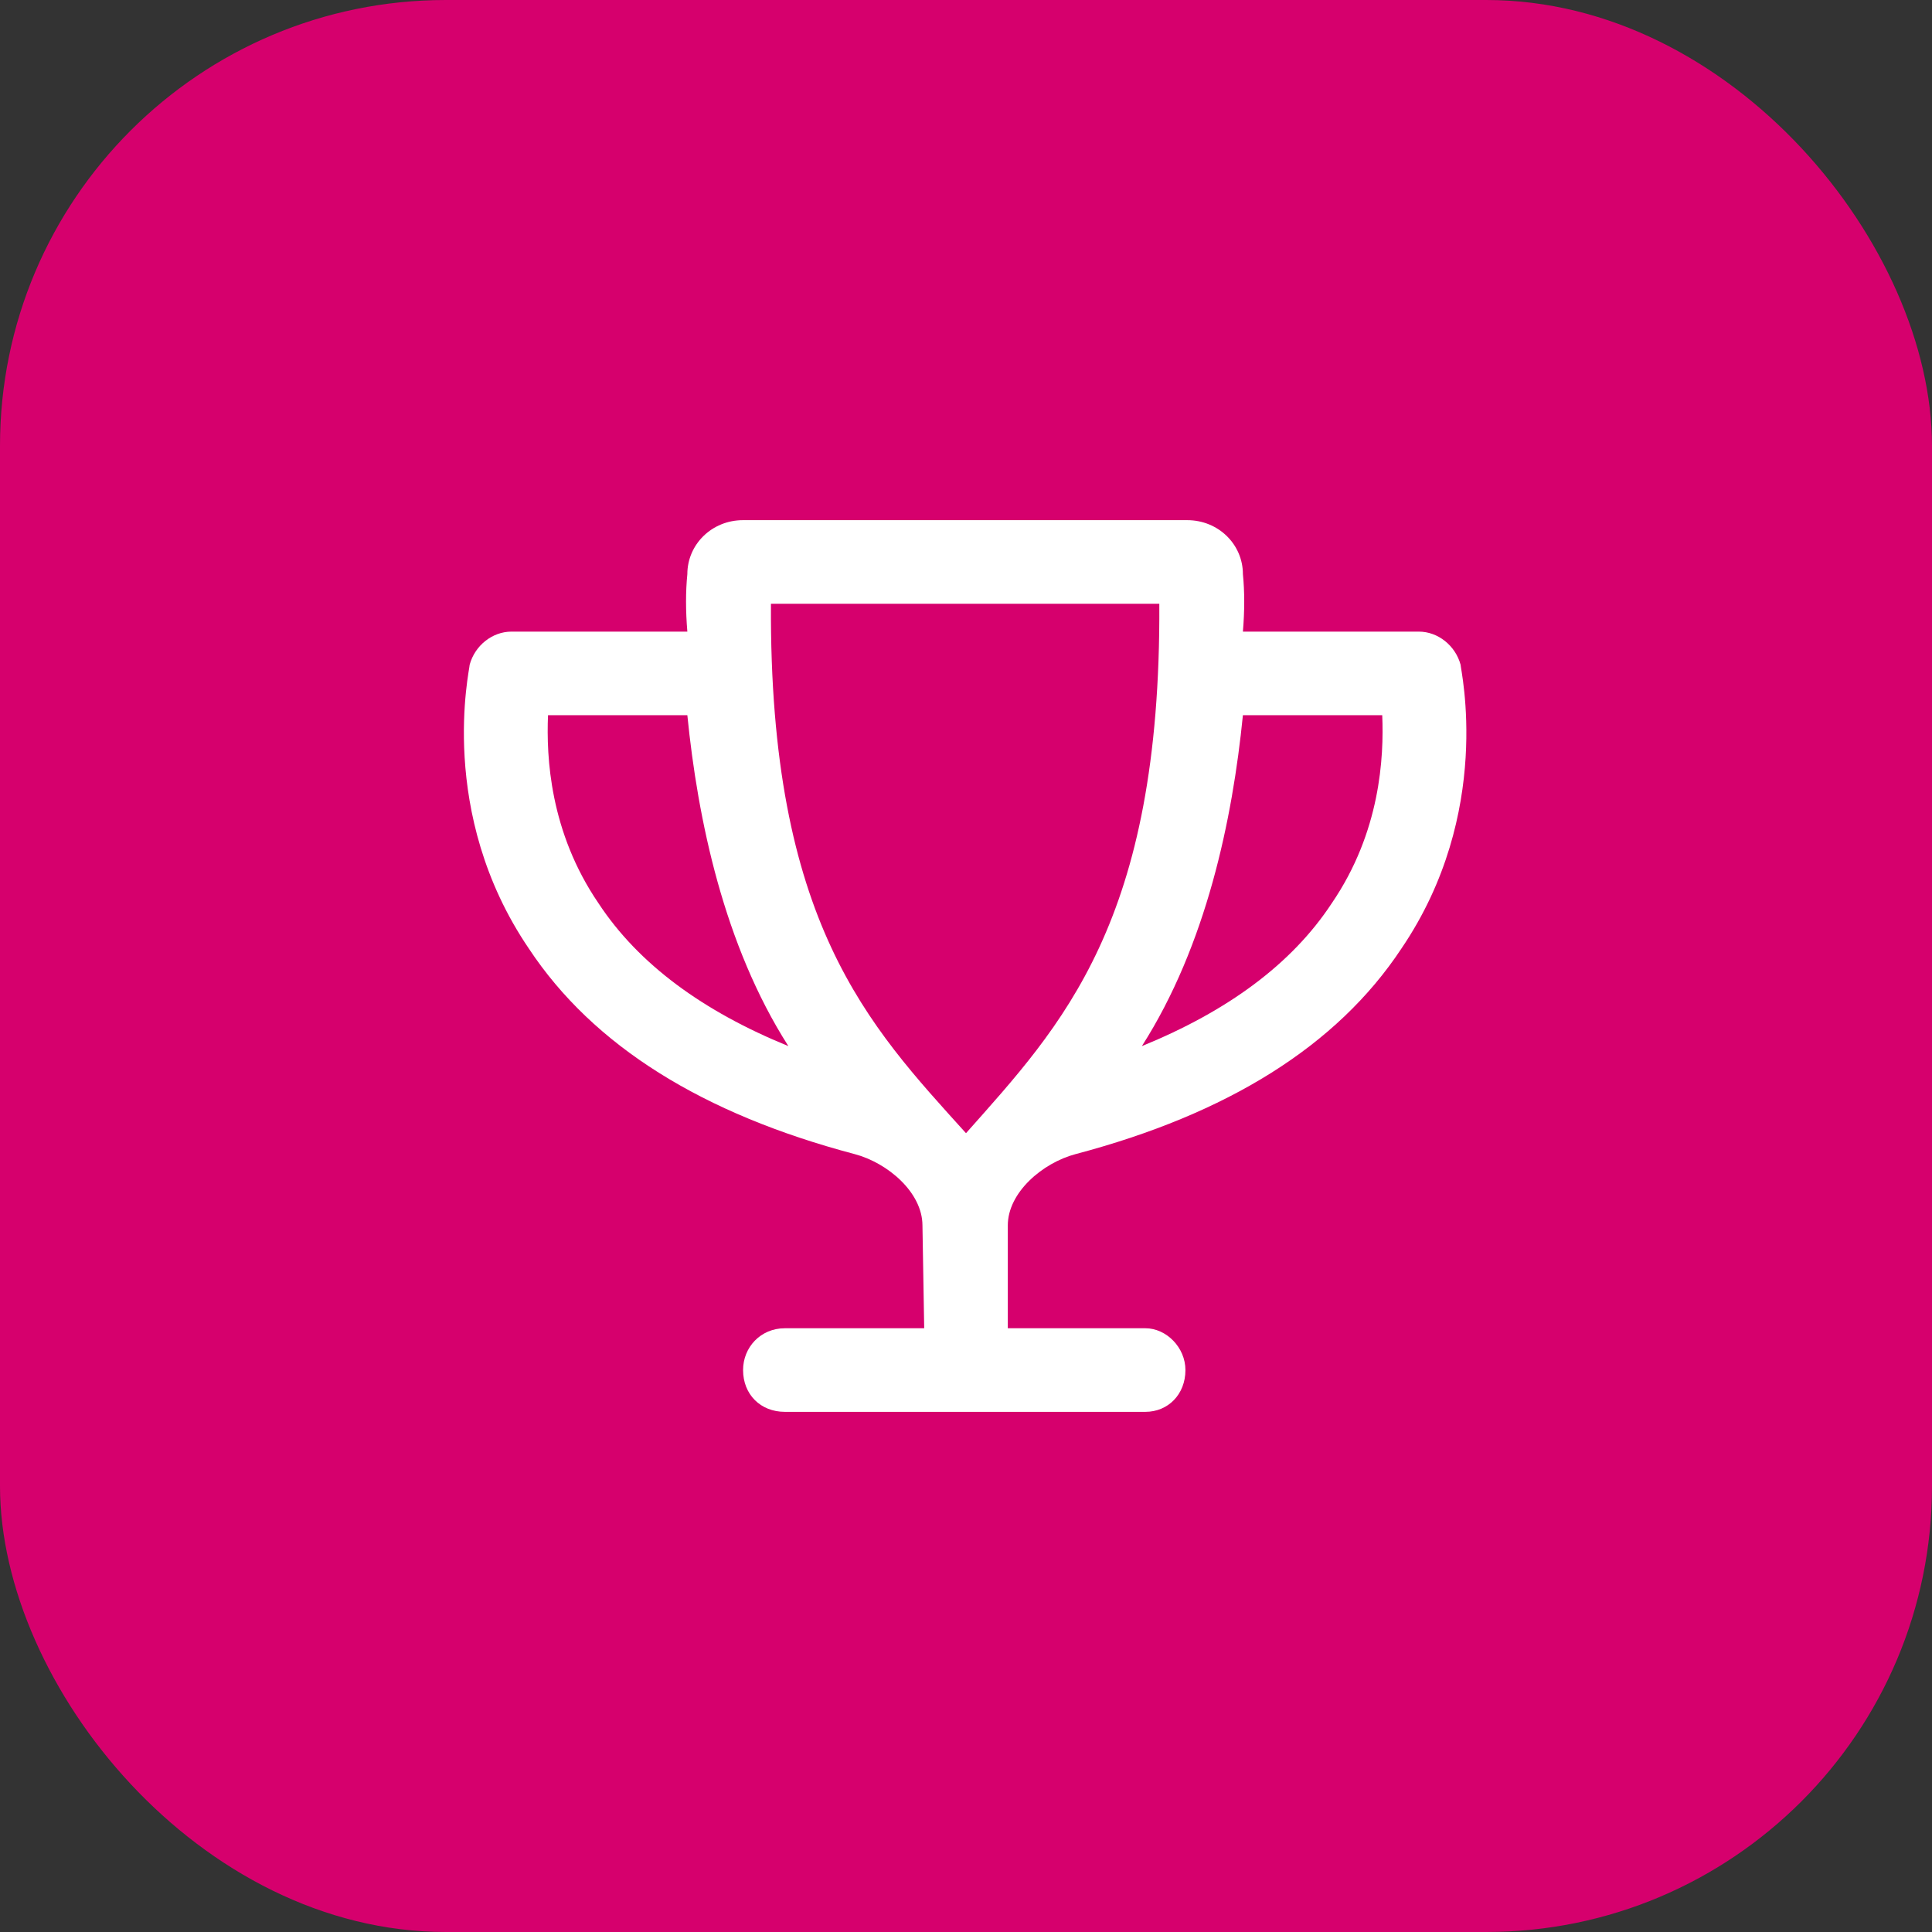
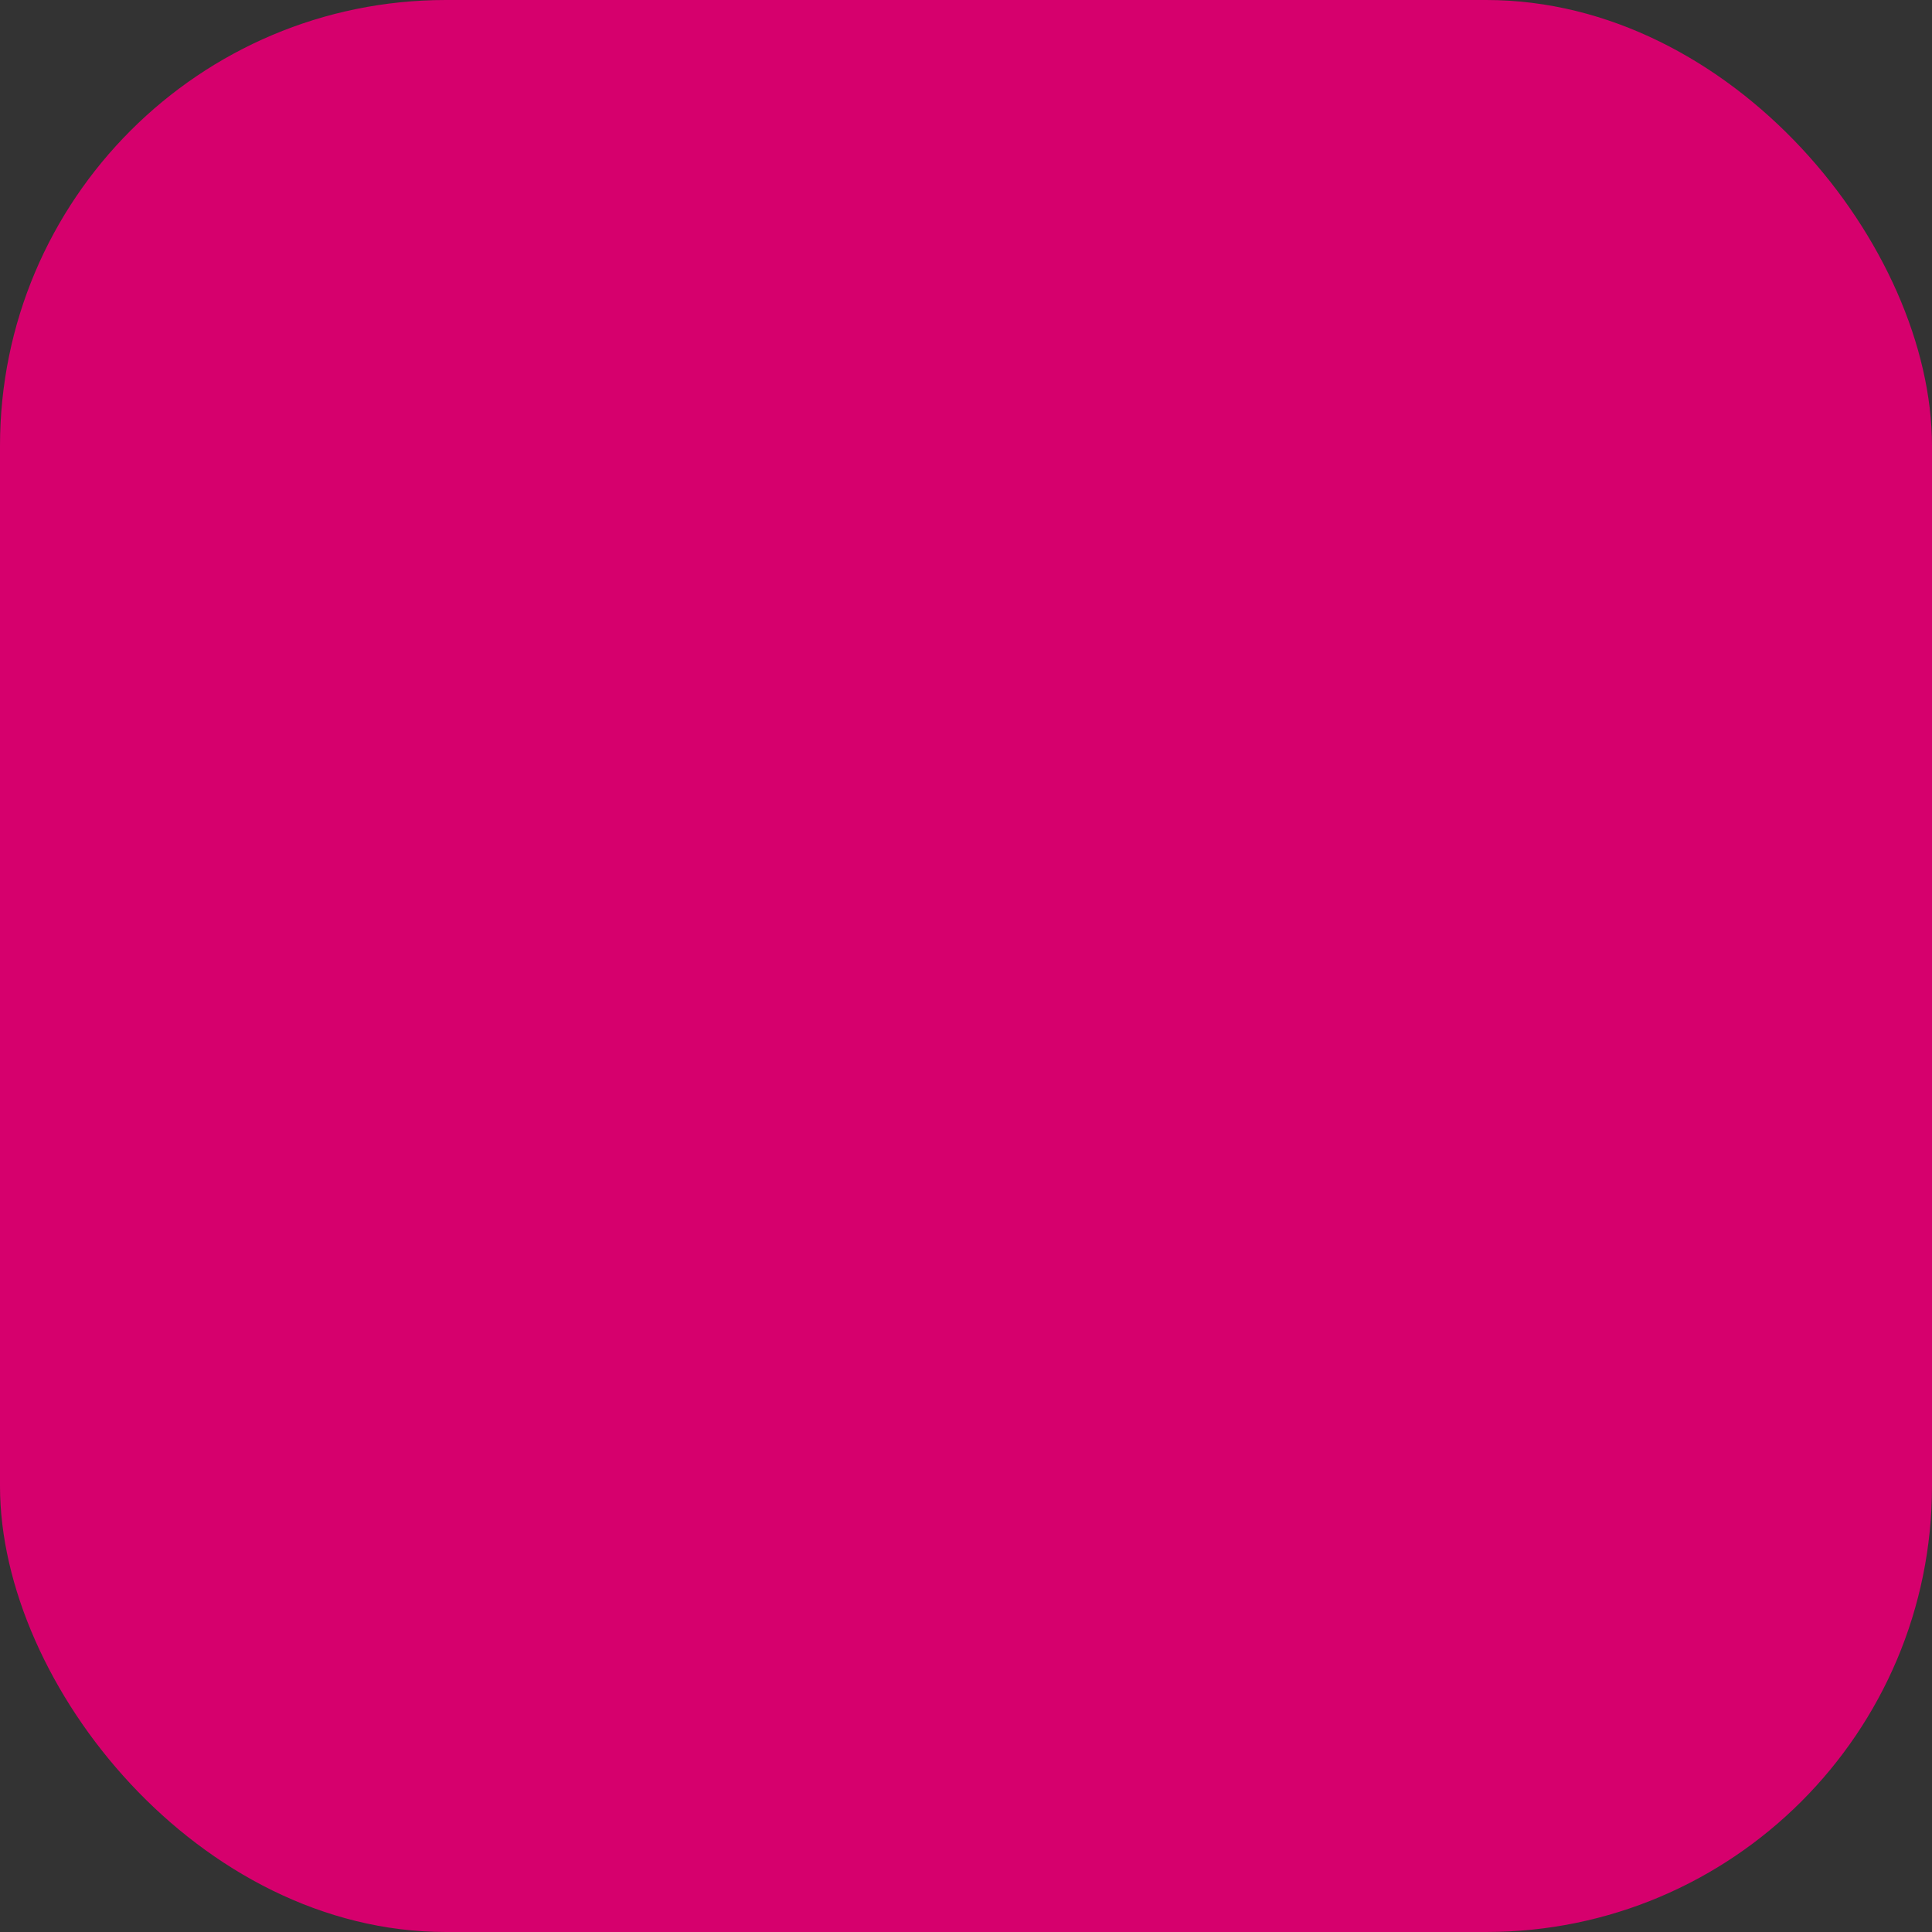
<svg xmlns="http://www.w3.org/2000/svg" width="52" height="52" viewBox="0 0 52 52" fill="none">
  <rect x="0" y="0" width="52" height="52" fill="#333333" stroke="none" />
  <rect width="52" height="52" rx="12" fill="#D6006D" />
-   <path d="M39.312 17.891C39.312 18.031 40.203 21.875 37.719 25.531C35.984 28.156 33.031 29.984 28.953 31.062C28.062 31.297 27.125 32.094 27.125 32.984V35.75H30.828C31.391 35.75 31.906 36.266 31.906 36.875C31.906 37.531 31.438 38 30.828 38H21.125C20.469 38 20 37.531 20 36.875C20 36.266 20.469 35.75 21.125 35.75H24.875L24.828 32.984C24.828 32.094 23.891 31.297 23 31.062C18.922 29.984 15.969 28.156 14.234 25.531C11.75 21.875 12.641 18.031 12.641 17.891C12.781 17.375 13.25 17 13.766 17H18.5C18.453 16.438 18.453 15.922 18.5 15.453C18.5 14.656 19.156 14 20 14H31.953C32.797 14 33.453 14.656 33.453 15.453C33.5 15.922 33.5 16.438 33.453 17H38.188C38.703 17 39.172 17.375 39.312 17.891ZM16.109 24.312C17.188 25.953 18.922 27.219 21.219 28.156C19.484 25.438 18.781 22.062 18.5 19.25H14.75C14.703 20.375 14.797 22.391 16.109 24.312ZM26 30.5C28.578 27.594 31.25 24.828 31.203 16.25H20.75C20.703 24.828 23.375 27.594 26 30.5ZM35.844 24.312C37.156 22.391 37.25 20.375 37.203 19.25H33.453C33.172 22.062 32.469 25.438 30.734 28.156C33.031 27.219 34.766 25.953 35.844 24.312Z" fill="white" />
</svg>